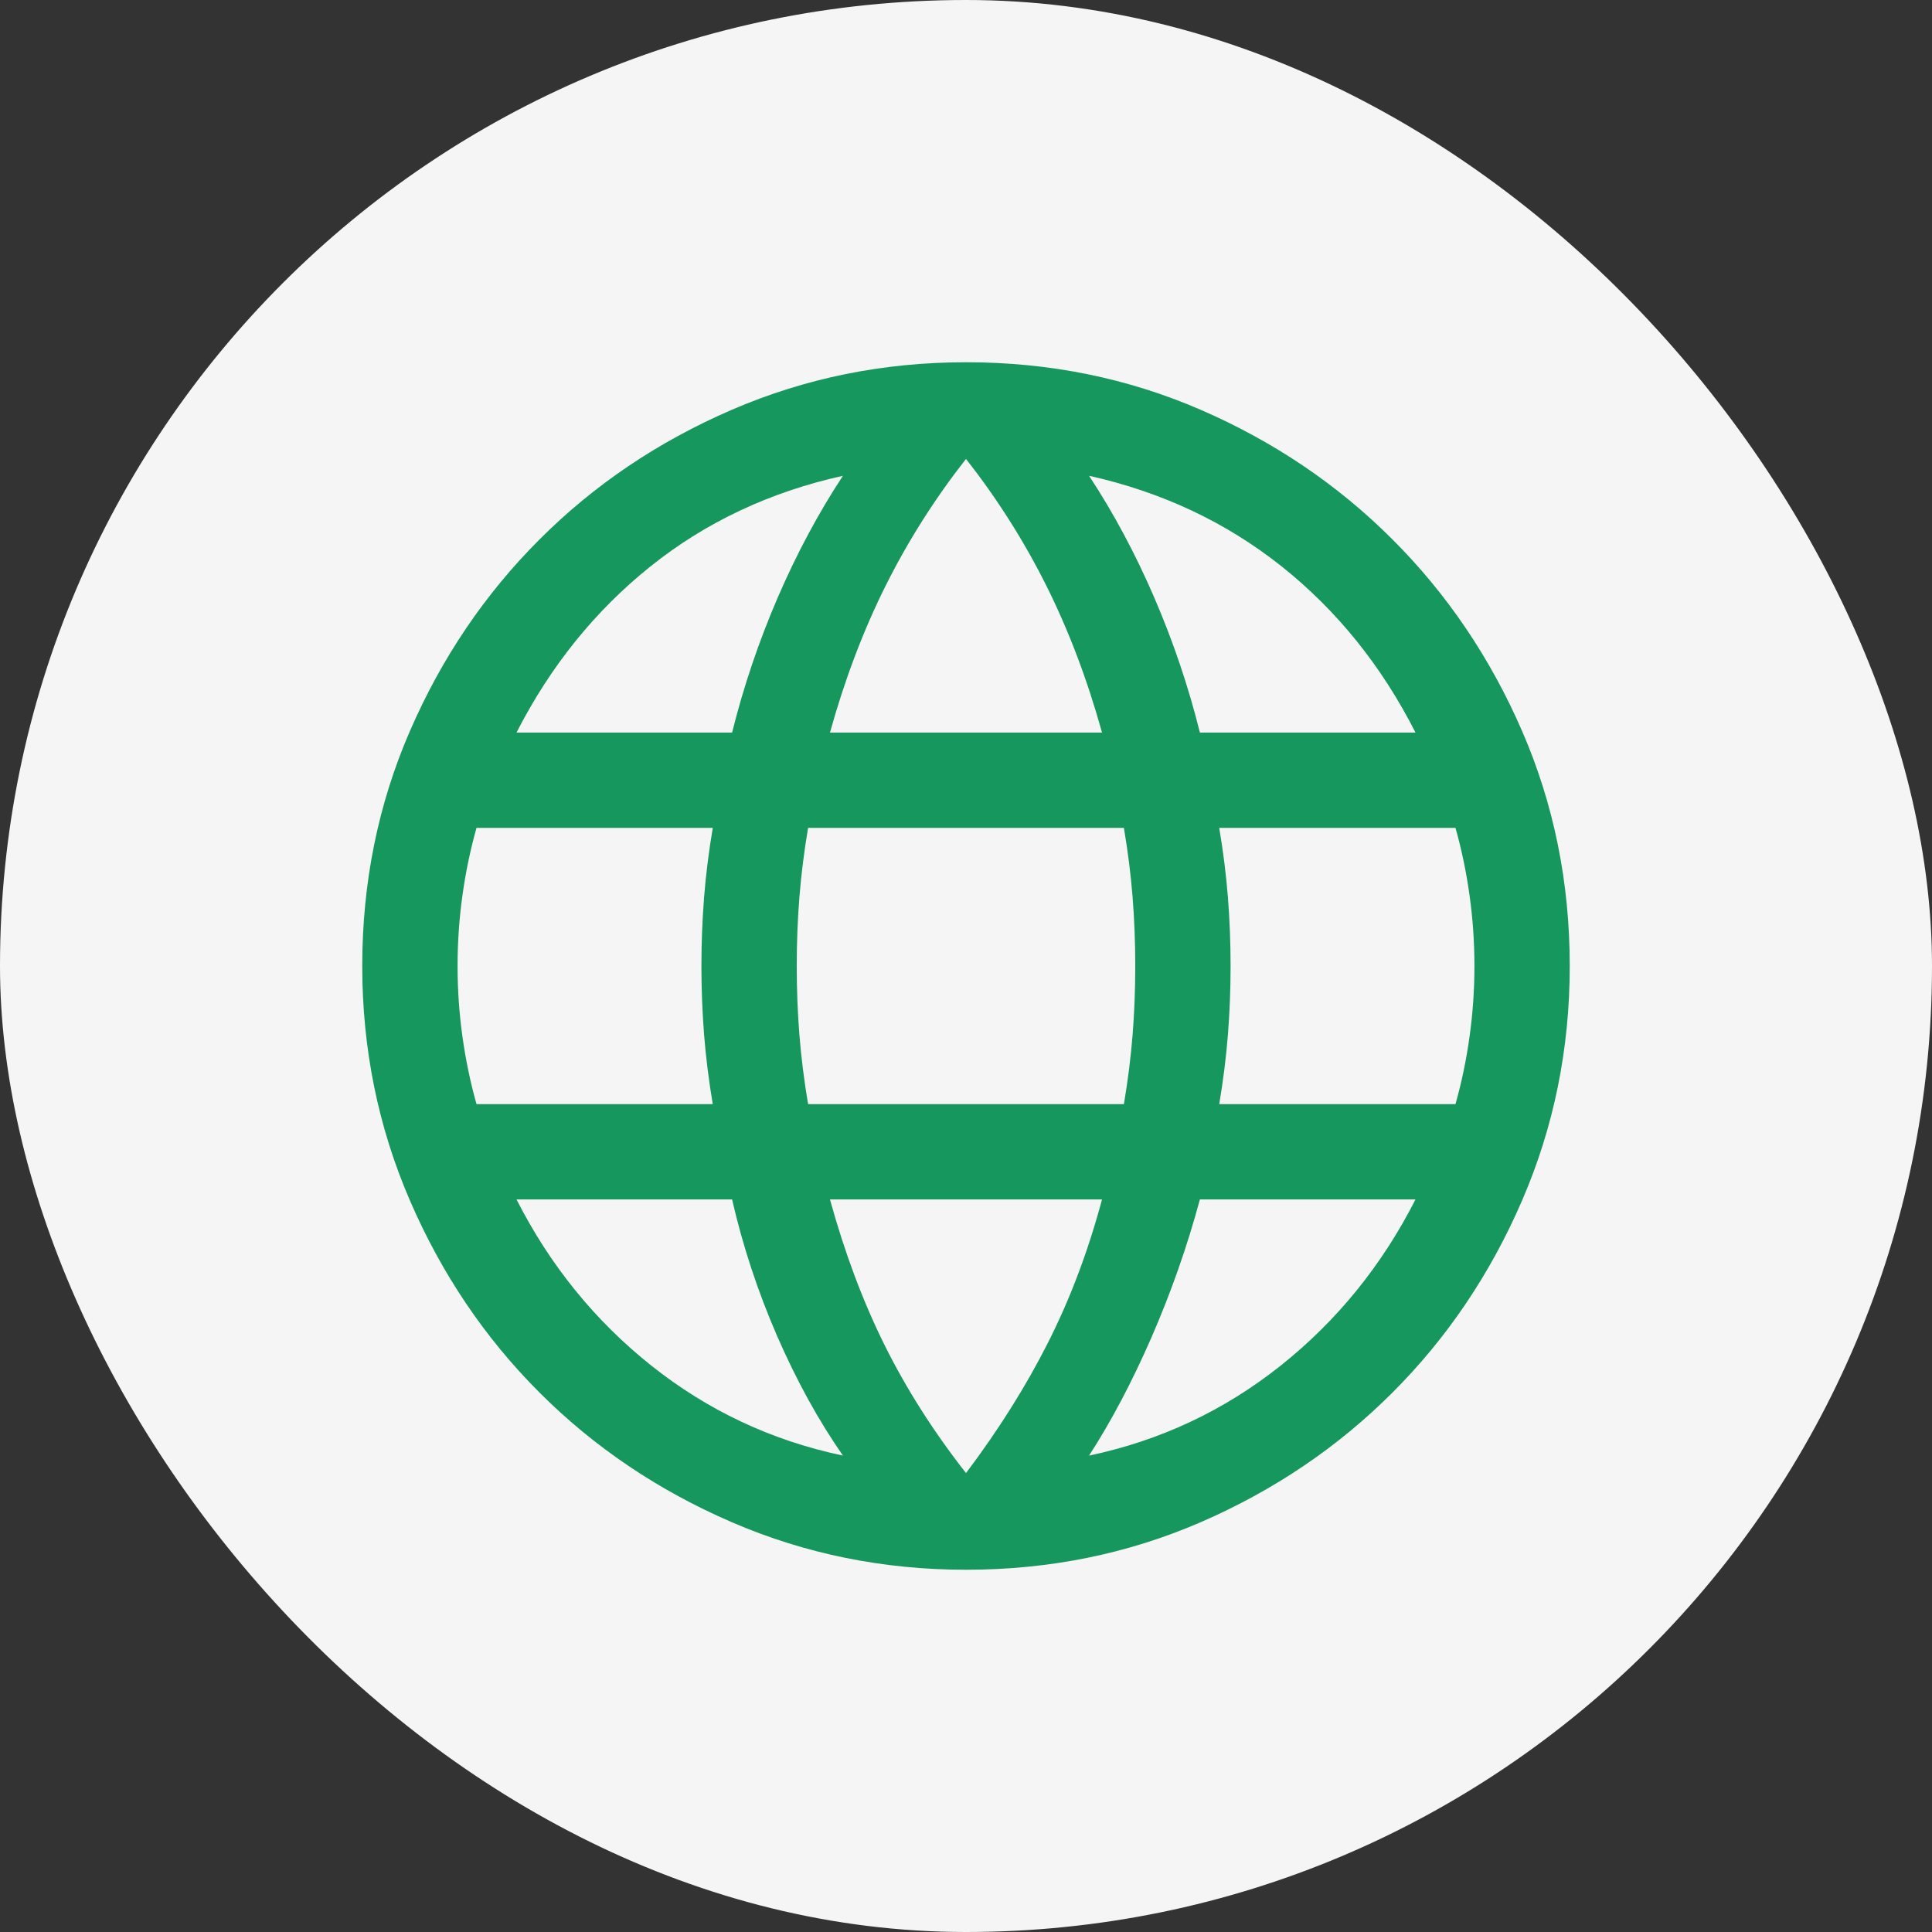
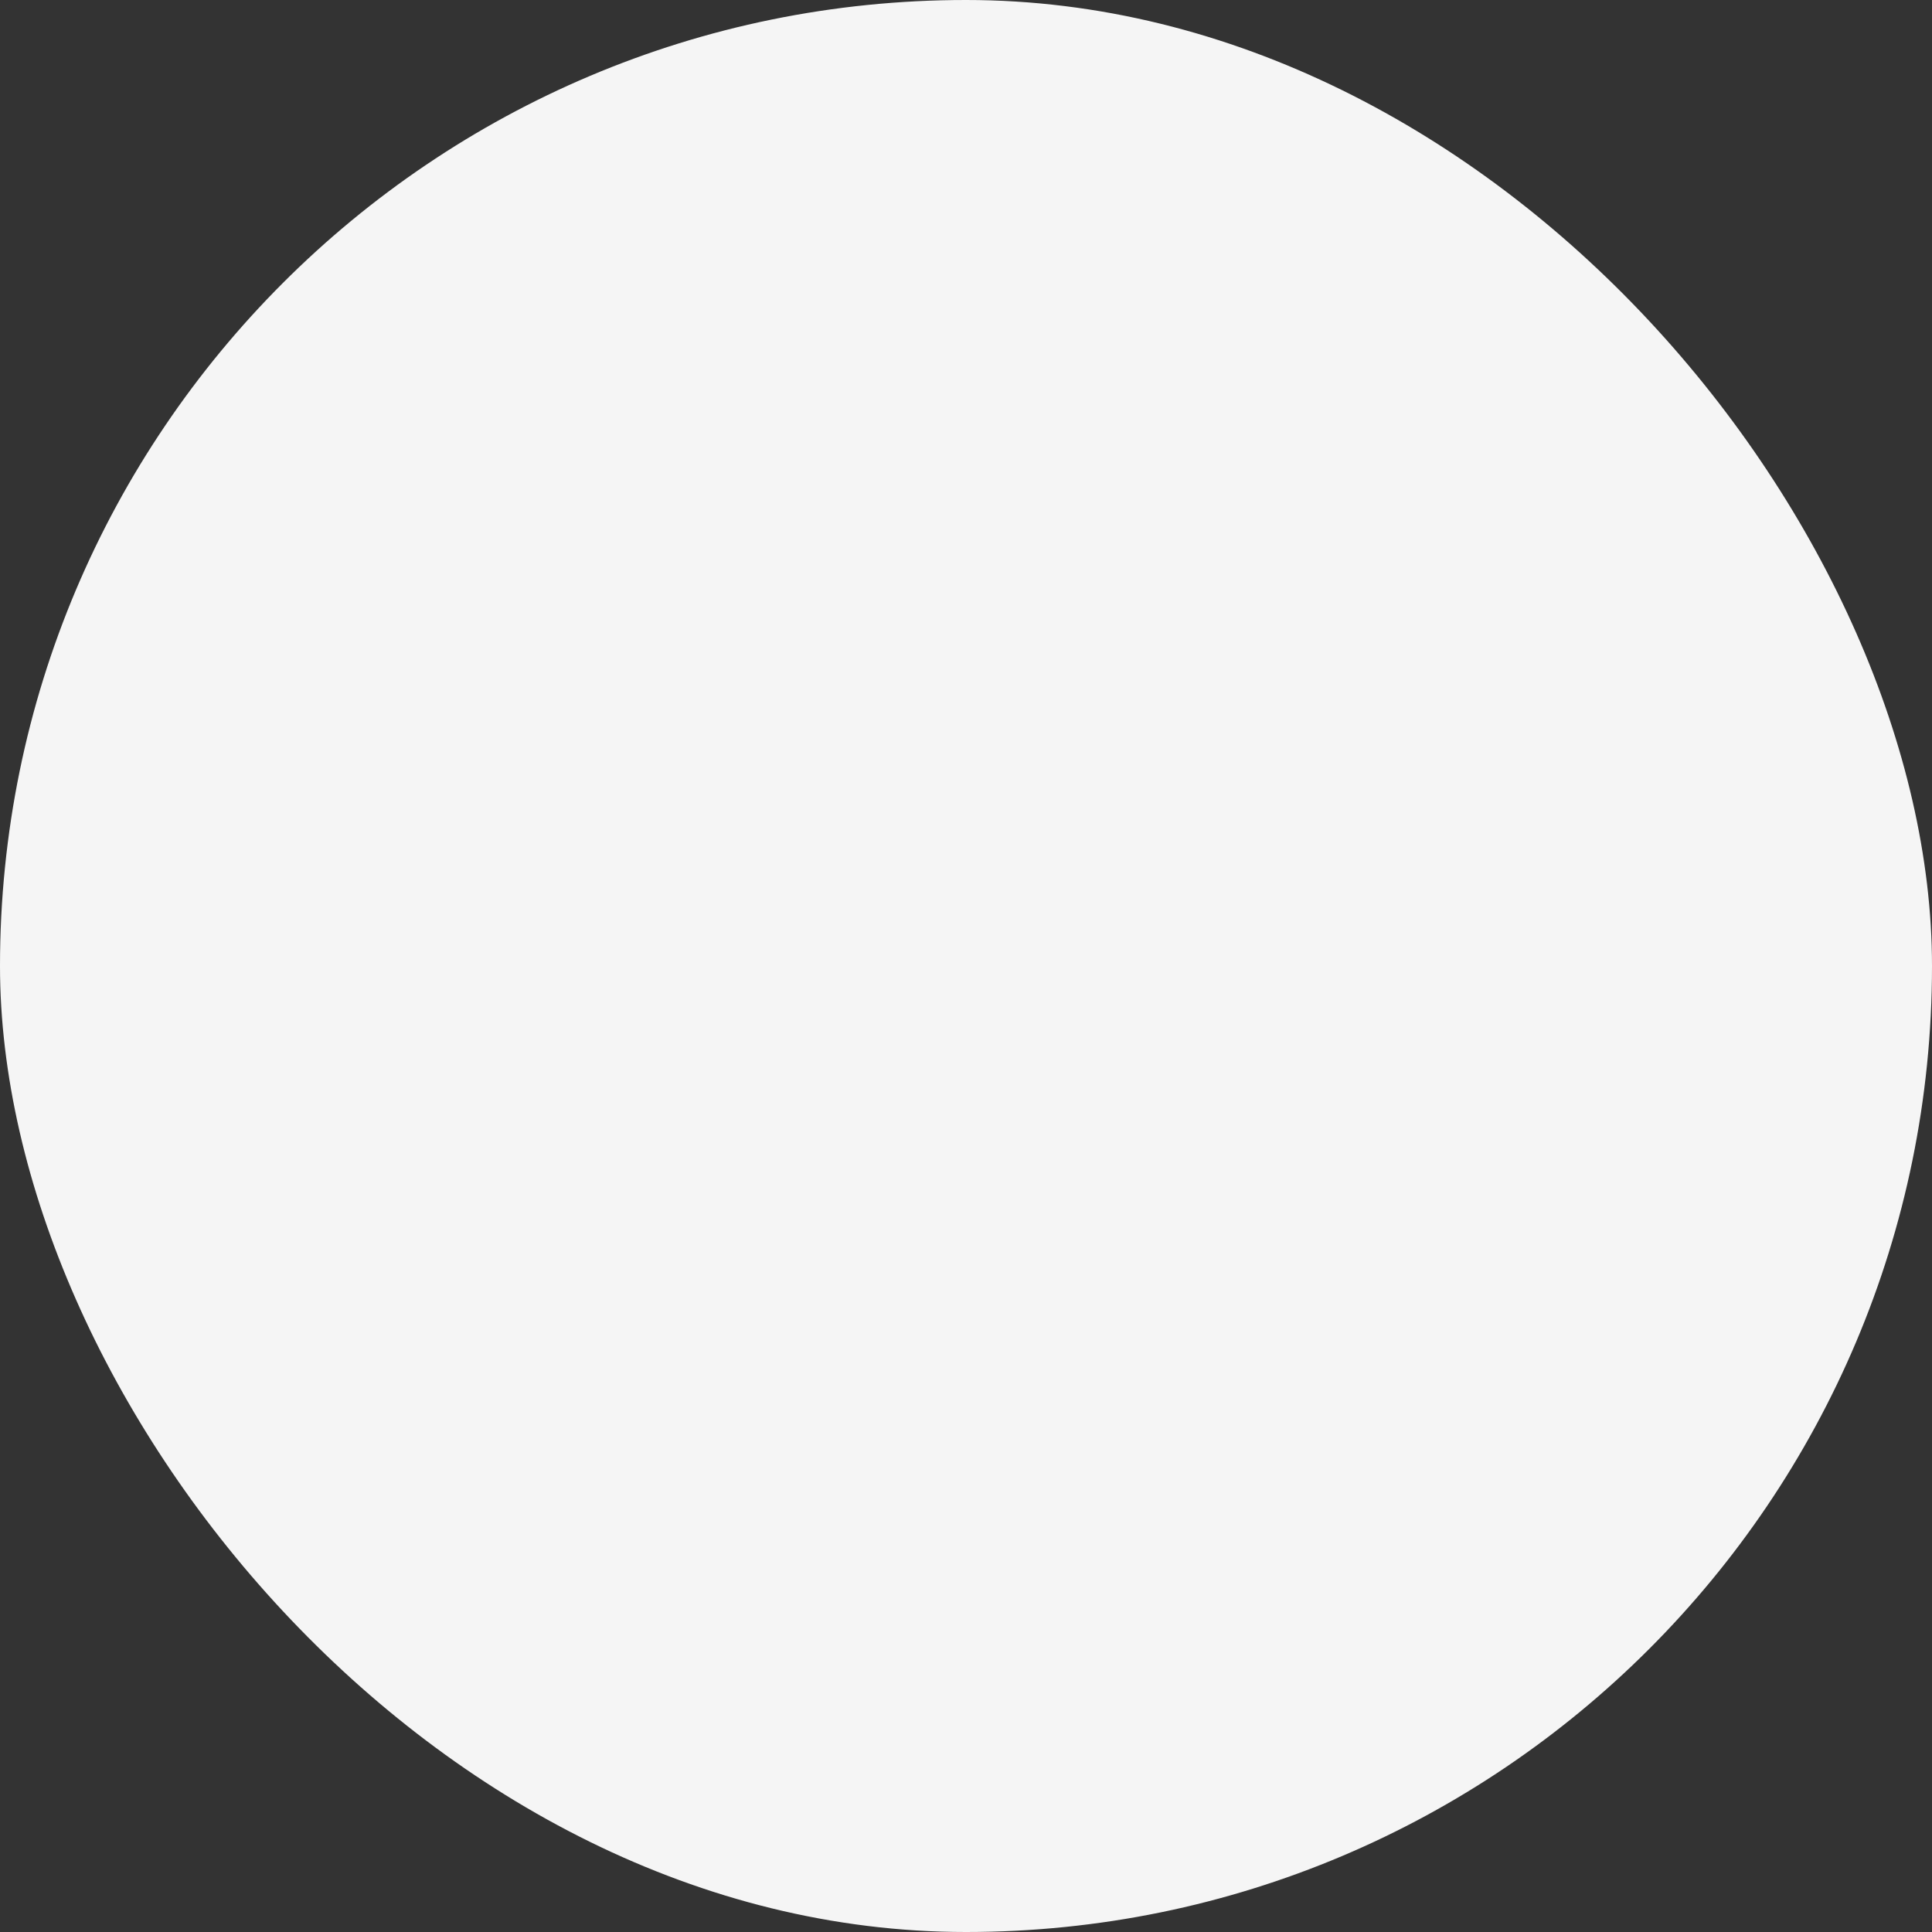
<svg xmlns="http://www.w3.org/2000/svg" width="56" height="56" viewBox="0 0 56 56" fill="none">
  <rect x="0" y="0" width="56" height="56" fill="#333333" stroke="none" />
  <rect width="56" height="56" rx="28" fill="#F5F5F5" />
-   <path d="M28 45.5C25.601 45.5 23.336 45.04 21.207 44.12C19.078 43.2 17.221 41.948 15.637 40.363C14.052 38.779 12.8 36.922 11.88 34.793C10.96 32.664 10.5 30.399 10.5 28C10.5 25.582 10.96 23.313 11.88 21.193C12.8 19.073 14.052 17.221 15.637 15.637C17.221 14.052 19.078 12.8 21.207 11.88C23.336 10.96 25.601 10.5 28 10.5C30.418 10.5 32.687 10.96 34.807 11.88C36.926 12.8 38.779 14.052 40.363 15.637C41.948 17.221 43.2 19.073 44.12 21.193C45.04 23.313 45.5 25.582 45.5 28C45.5 30.399 45.04 32.664 44.12 34.793C43.2 36.922 41.948 38.779 40.363 40.363C38.779 41.948 36.926 43.2 34.807 44.12C32.687 45.04 30.418 45.5 28 45.5ZM28 42.698C28.94 41.451 29.731 40.193 30.373 38.925C31.016 37.657 31.539 36.271 31.943 34.766H24.057C24.485 36.318 25.014 37.728 25.644 38.996C26.275 40.264 27.06 41.498 28 42.698ZM24.433 42.191C23.727 41.178 23.093 40.026 22.53 38.736C21.968 37.445 21.531 36.122 21.22 34.766H14.971C15.944 36.679 17.248 38.286 18.885 39.588C20.522 40.889 22.371 41.757 24.433 42.191ZM31.567 42.191C33.629 41.757 35.478 40.889 37.115 39.588C38.752 38.286 40.056 36.679 41.029 34.766H34.78C34.41 36.134 33.943 37.463 33.381 38.753C32.819 40.044 32.214 41.19 31.567 42.191ZM13.812 32.003H20.66C20.544 31.318 20.46 30.647 20.408 29.989C20.357 29.331 20.331 28.668 20.331 28C20.331 27.332 20.357 26.669 20.408 26.011C20.46 25.353 20.544 24.682 20.66 23.997H13.812C13.635 24.623 13.499 25.273 13.405 25.949C13.31 26.624 13.263 27.308 13.263 28C13.263 28.692 13.31 29.376 13.405 30.051C13.499 30.727 13.635 31.377 13.812 32.003ZM23.423 32.003H32.577C32.693 31.318 32.776 30.653 32.828 30.007C32.88 29.361 32.906 28.692 32.906 28C32.906 27.308 32.88 26.639 32.828 25.993C32.776 25.347 32.693 24.682 32.577 23.997H23.423C23.307 24.682 23.224 25.347 23.172 25.993C23.12 26.639 23.094 27.308 23.094 28C23.094 28.692 23.12 29.361 23.172 30.007C23.224 30.653 23.307 31.318 23.423 32.003ZM35.34 32.003H42.188C42.365 31.377 42.501 30.727 42.595 30.051C42.69 29.376 42.737 28.692 42.737 28C42.737 27.308 42.69 26.624 42.595 25.949C42.501 25.273 42.365 24.623 42.188 23.997H35.34C35.456 24.682 35.54 25.353 35.592 26.011C35.644 26.669 35.669 27.332 35.669 28C35.669 28.668 35.644 29.331 35.592 29.989C35.54 30.647 35.456 31.318 35.34 32.003ZM34.78 21.234H41.029C40.045 19.297 38.749 17.69 37.142 16.412C35.534 15.135 33.676 14.261 31.567 13.791C32.273 14.863 32.902 16.036 33.452 17.309C34.002 18.582 34.445 19.89 34.78 21.234ZM24.057 21.234H31.943C31.515 19.694 30.977 18.275 30.329 16.977C29.681 15.68 28.904 14.455 28 13.302C27.096 14.455 26.319 15.68 25.671 16.977C25.023 18.275 24.485 19.694 24.057 21.234ZM14.971 21.234H21.22C21.555 19.89 21.998 18.582 22.548 17.309C23.098 16.036 23.727 14.863 24.433 13.791C22.312 14.261 20.451 15.138 18.85 16.421C17.248 17.705 15.955 19.309 14.971 21.234Z" fill="#15975D" />
</svg>